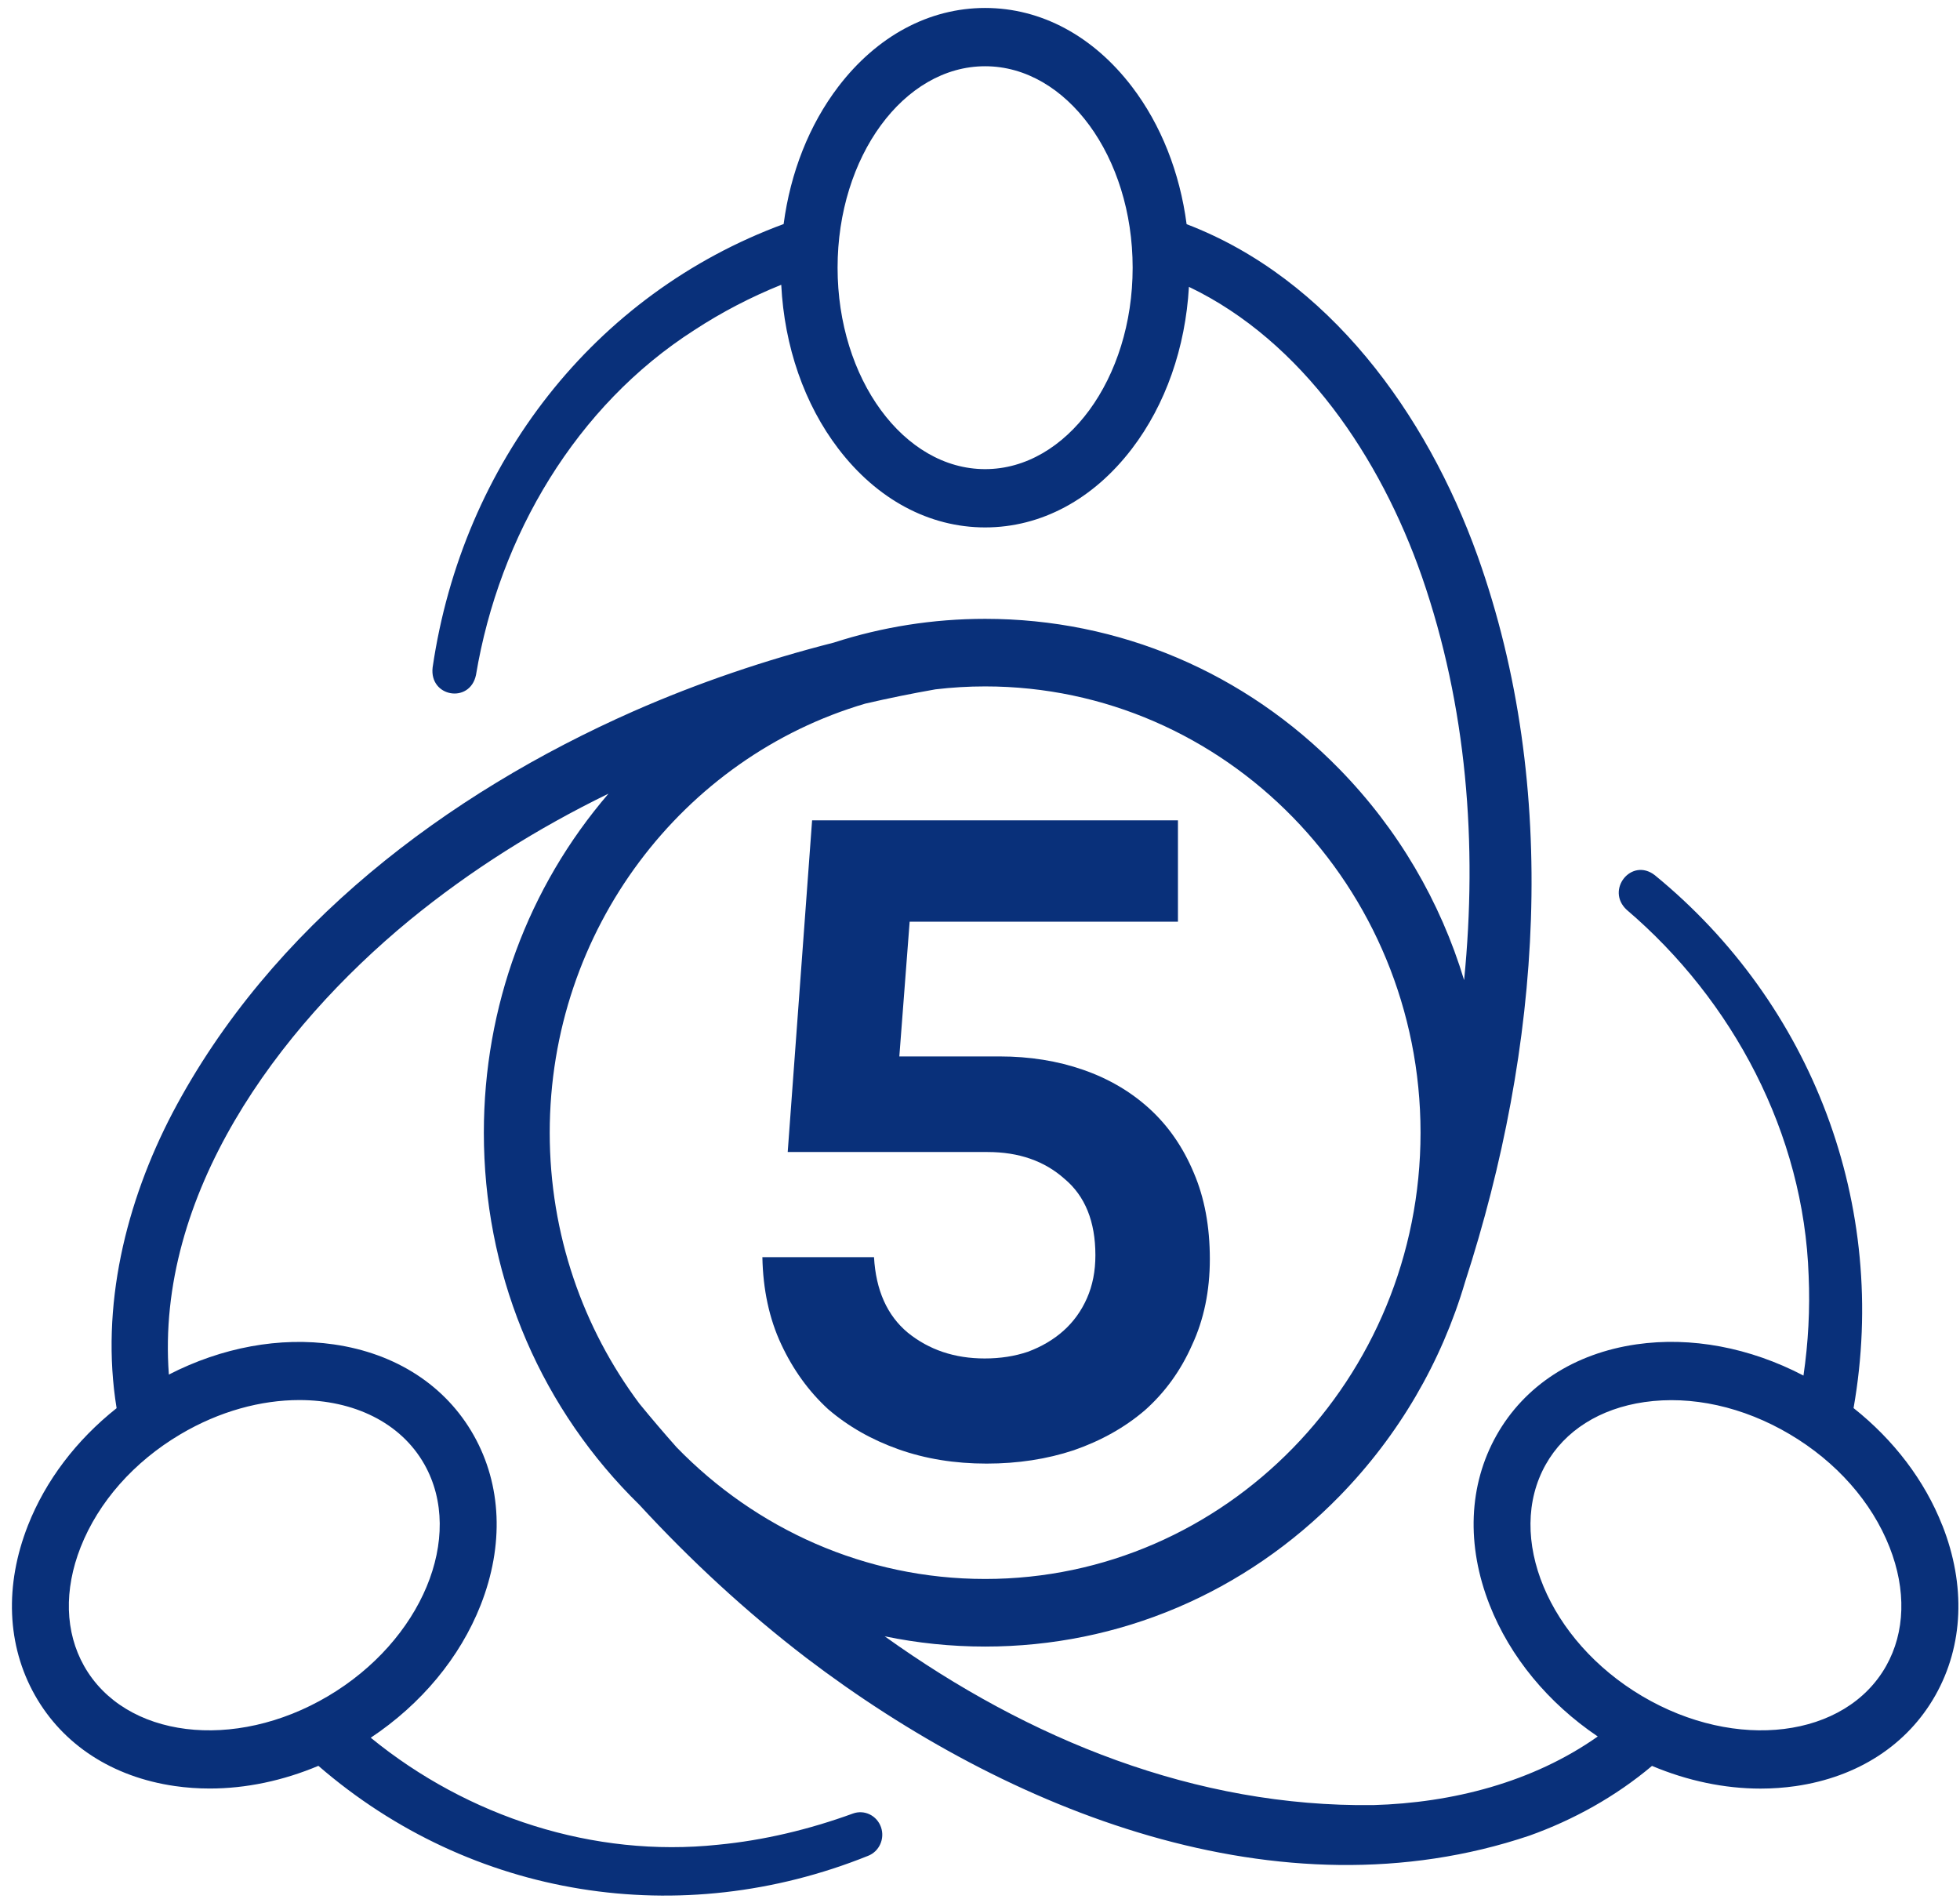
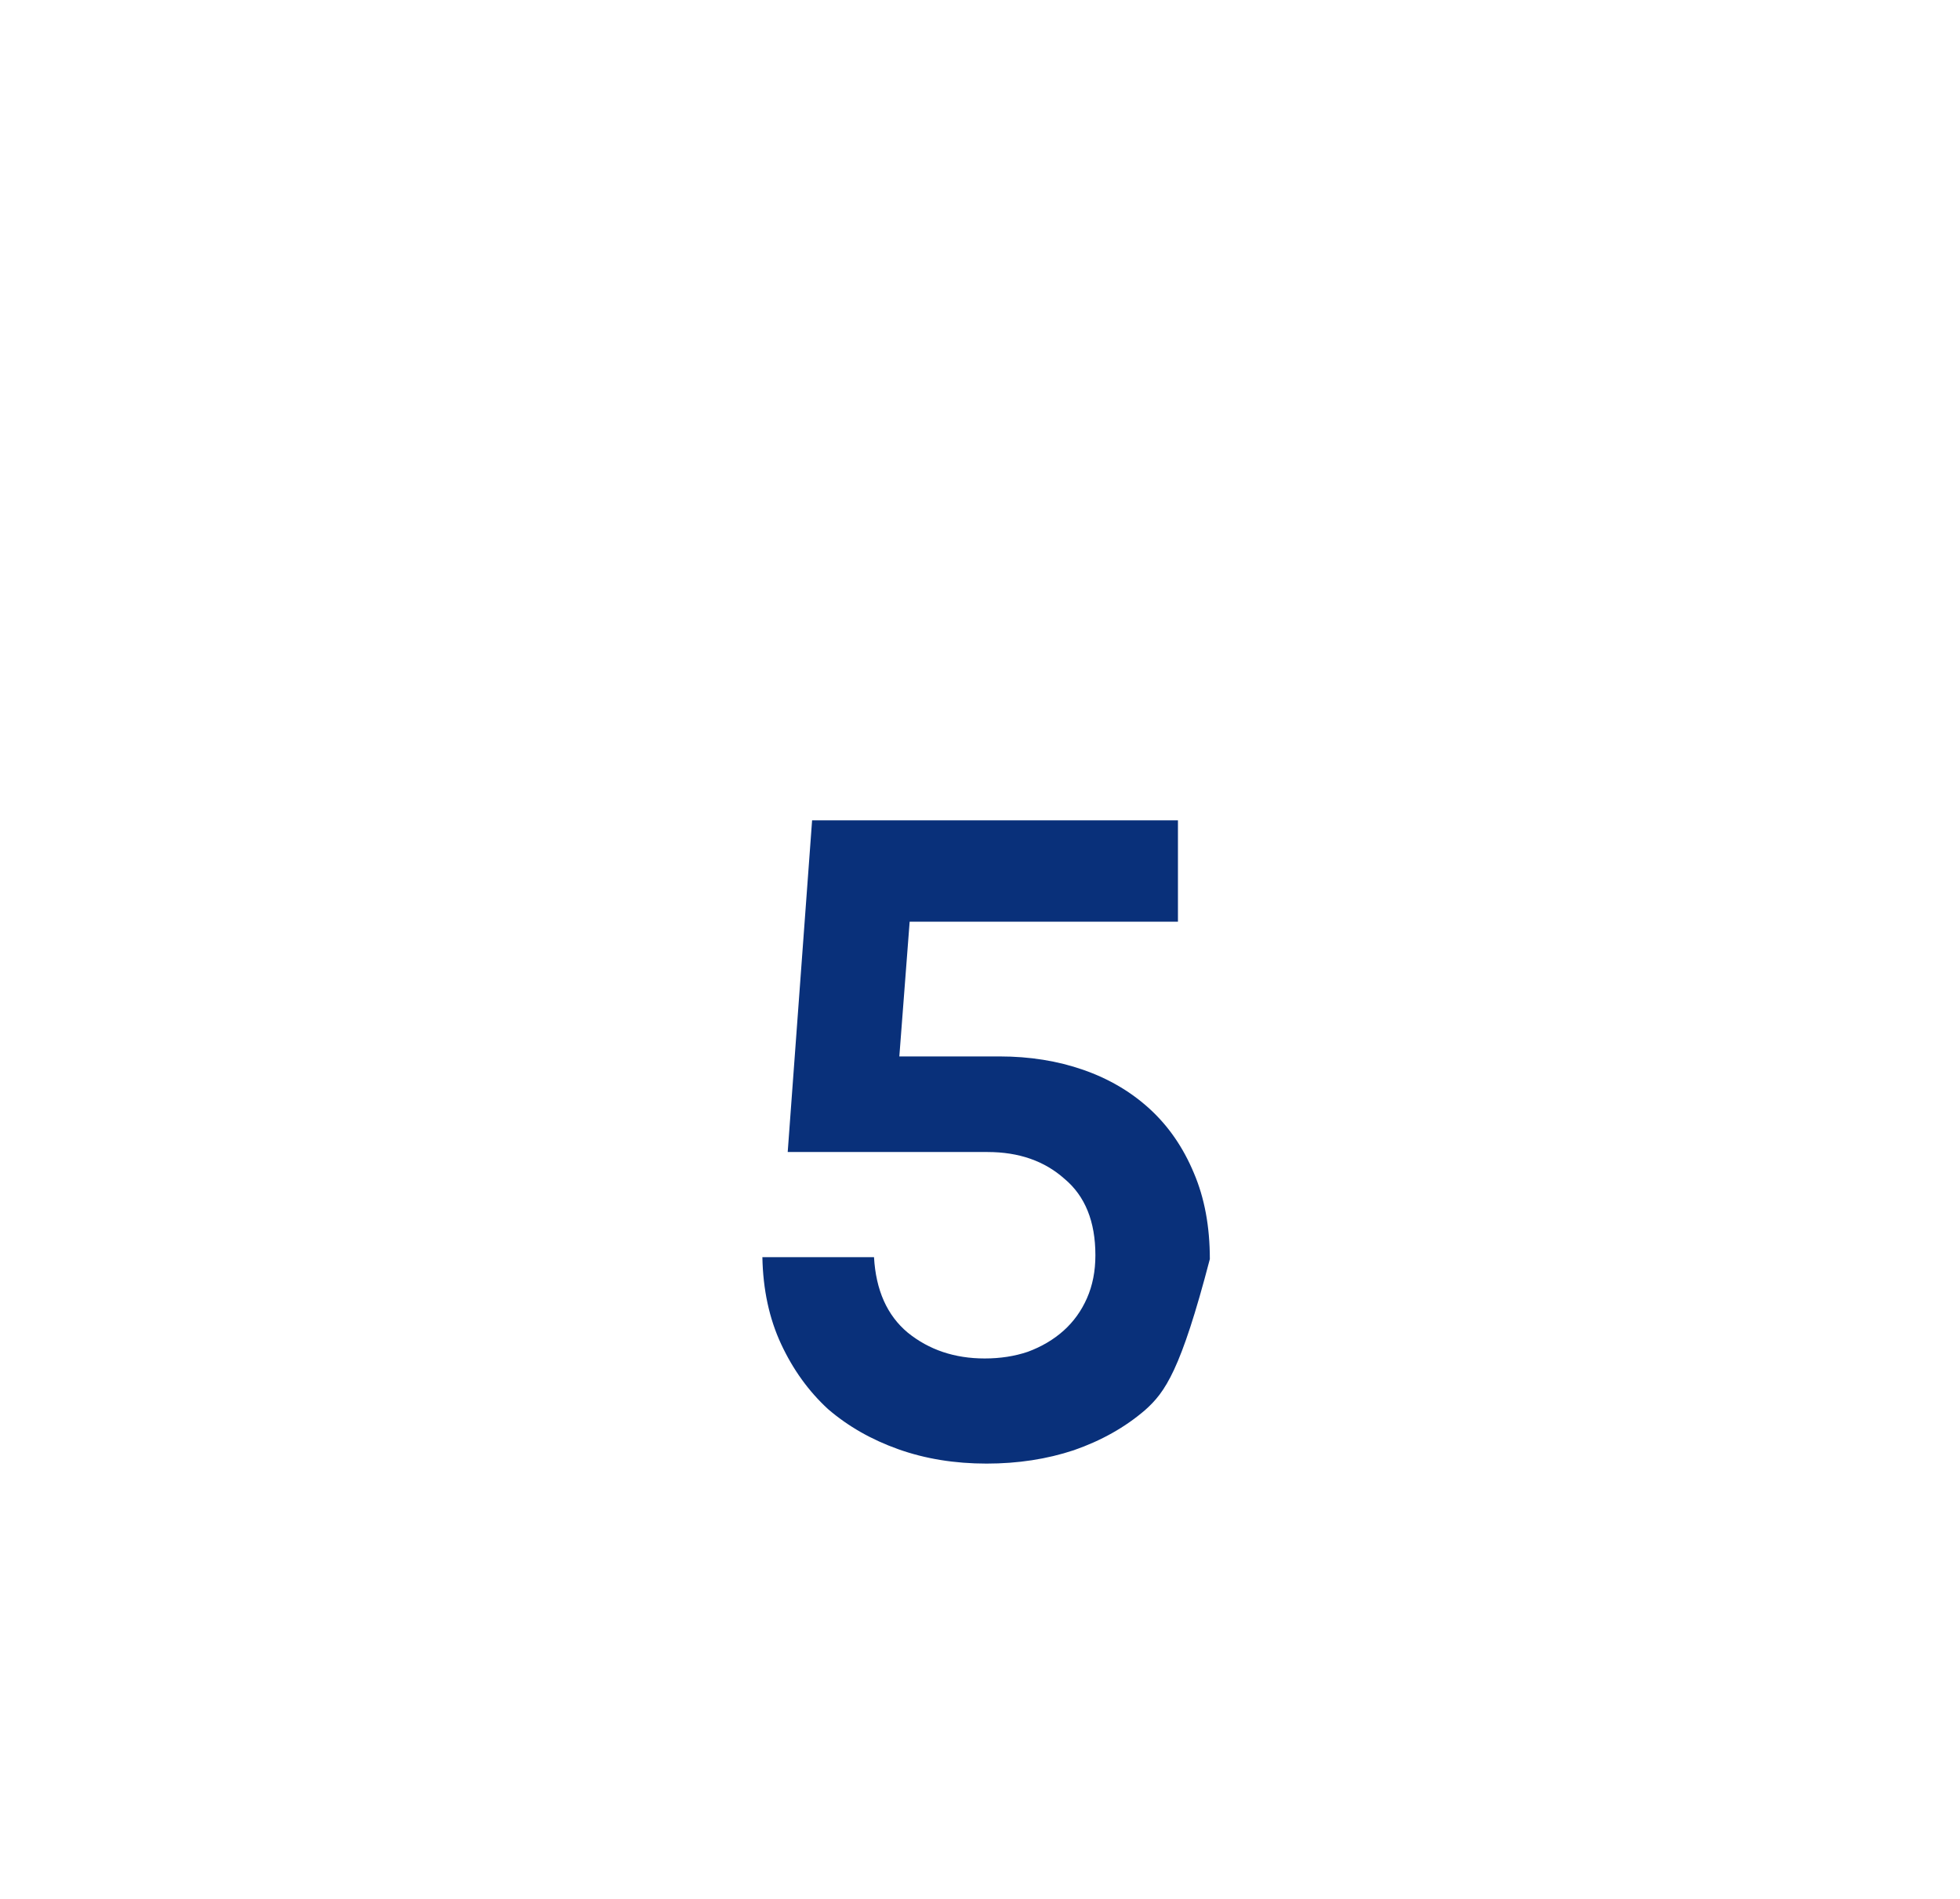
<svg xmlns="http://www.w3.org/2000/svg" width="128" height="124" viewBox="0 0 128 124" fill="none">
-   <path d="M126.844 99.608C125.692 96.677 123.673 94.028 121.049 91.949C123.376 78.708 118.352 65.558 108.065 57.147C106.543 55.974 104.837 58.113 106.231 59.409C113.16 65.316 117.806 74.025 118.116 83.314C118.211 85.489 118.092 87.672 117.778 89.826C114.272 87.994 110.438 87.272 106.871 87.787C102.804 88.375 99.56 90.485 97.732 93.726C95.906 96.969 95.746 100.904 97.282 104.807C98.614 108.193 101.099 111.204 104.343 113.394C100.104 116.385 94.84 117.729 89.681 117.874C78.098 118.021 67.199 113.604 57.775 106.851C59.91 107.294 62.105 107.522 64.333 107.522C73.078 107.522 81.3 104.032 87.484 97.694C91.357 93.725 94.141 88.936 95.68 83.708C100.615 68.501 101.94 51.544 96.491 36.292C93.156 27.005 86.768 18.183 77.493 14.639C77.05 11.269 75.822 8.15 73.922 5.66C71.391 2.346 67.986 0.52 64.334 0.52C60.682 0.52 57.276 2.346 54.746 5.66C52.849 8.148 51.621 11.263 51.176 14.63C38.814 19.19 30.211 30.237 28.253 43.584C28.025 45.522 30.685 45.967 31.084 44.08C32.608 34.969 37.643 26.481 45.343 21.556C47.134 20.383 49.039 19.396 51.02 18.597C51.224 22.625 52.527 26.392 54.748 29.3C57.277 32.615 60.682 34.441 64.336 34.441C67.989 34.441 71.394 32.615 73.923 29.3C76.12 26.422 77.417 22.708 77.644 18.731C85.06 22.285 90.146 29.88 92.86 37.658C95.79 46.115 96.499 55.116 95.615 64.002C94.063 58.862 91.306 54.151 87.487 50.239C81.303 43.901 73.081 40.411 64.336 40.411C60.932 40.411 57.607 40.942 54.452 41.962C49.995 43.096 45.617 44.579 41.385 46.439C29.18 51.831 17.702 60.47 11.271 72.665C8.226 78.488 6.534 85.325 7.615 91.955C4.992 94.034 2.978 96.68 1.826 99.609C0.29 103.513 0.449 107.448 2.276 110.691C4.102 113.934 7.348 116.043 11.415 116.63C12.167 116.739 12.929 116.792 13.7 116.792C16.058 116.792 18.476 116.285 20.793 115.311C30.802 123.976 44.467 126.107 56.689 121.188C57.418 120.906 57.797 120.076 57.536 119.32C57.27 118.555 56.45 118.153 55.703 118.425C52.846 119.465 49.886 120.176 46.894 120.463C38.784 121.322 30.551 118.653 24.212 113.475C27.512 111.279 30.042 108.237 31.39 104.812C32.925 100.909 32.766 96.973 30.939 93.73C29.113 90.488 25.867 88.378 21.8 87.791C18.279 87.282 14.497 87.979 11.028 89.76C10.153 78.017 18.117 67.191 26.743 60.093C30.741 56.818 35.119 54.076 39.738 51.827C34.474 57.953 31.598 65.733 31.598 73.969C31.598 82.931 35.003 91.359 41.187 97.697C41.375 97.89 41.564 98.079 41.755 98.266C45.1 101.896 48.732 105.255 52.644 108.252C65.83 118.283 83.547 125.368 99.881 119.869C102.751 118.843 105.498 117.325 107.886 115.315C110.201 116.289 112.617 116.797 114.976 116.797C115.745 116.797 116.509 116.742 117.261 116.635C121.328 116.046 124.572 113.938 126.399 110.695C128.225 107.453 128.386 103.517 126.85 99.614L126.844 99.608ZM64.334 30.635C59.021 30.635 54.699 24.733 54.699 17.48C54.699 10.227 59.021 4.326 64.334 4.326C69.647 4.326 73.969 10.227 73.969 17.48C73.969 24.733 69.647 30.635 64.334 30.635ZM11.787 93.657C14.329 92.152 17.047 91.425 19.547 91.425C23.072 91.425 26.164 92.873 27.719 95.631C30.375 100.347 27.55 107.133 21.422 110.76C15.293 114.387 8.146 113.501 5.489 108.786C4.246 106.579 4.167 103.826 5.266 101.032C6.431 98.076 8.746 95.456 11.787 93.657ZM44.186 94.509C43.352 93.569 42.539 92.617 41.751 91.652C38.083 86.743 35.9 80.611 35.9 73.966C35.9 60.676 44.625 49.436 56.512 45.946C58.032 45.594 59.56 45.284 61.091 45.015C62.157 44.889 63.237 44.823 64.336 44.823C80.014 44.823 92.77 57.897 92.77 73.966C92.77 90.035 80.014 103.108 64.336 103.108C56.469 103.108 49.339 99.817 44.186 94.509ZM123.178 108.786C120.522 113.501 113.375 114.387 107.245 110.76C101.117 107.133 98.292 100.347 100.948 95.631C102.191 93.424 104.478 91.978 107.389 91.557C110.47 91.113 113.84 91.858 116.88 93.657C119.922 95.456 122.238 98.075 123.4 101.032C124.5 103.826 124.421 106.58 123.178 108.786Z" fill="#09307A" />
-   <path d="M49.788 82.093H57.078C57.201 84.257 57.936 85.9 59.283 87.023C60.672 88.147 62.346 88.709 64.307 88.709C65.328 88.709 66.267 88.563 67.125 88.272C68.023 87.939 68.799 87.481 69.453 86.899C70.106 86.316 70.617 85.609 70.984 84.777C71.352 83.944 71.536 83.008 71.536 81.968C71.536 79.763 70.862 78.099 69.514 76.975C68.207 75.81 66.533 75.228 64.491 75.228H51.442L53.035 53.57H76.927V60.186H59.406L58.732 68.986H65.287C67.247 68.986 69.065 69.278 70.739 69.86C72.414 70.442 73.864 71.296 75.089 72.419C76.314 73.542 77.274 74.936 77.968 76.601C78.662 78.223 79.01 80.096 79.01 82.218C79.01 84.298 78.621 86.171 77.846 87.835C77.11 89.499 76.089 90.914 74.782 92.079C73.476 93.202 71.924 94.076 70.127 94.7C68.371 95.283 66.471 95.574 64.429 95.574C62.346 95.574 60.427 95.262 58.671 94.638C56.915 94.014 55.383 93.14 54.076 92.016C52.81 90.851 51.789 89.437 51.013 87.772C50.237 86.108 49.829 84.215 49.788 82.093Z" fill="#09307A" />
+   <path d="M49.788 82.093H57.078C57.201 84.257 57.936 85.9 59.283 87.023C60.672 88.147 62.346 88.709 64.307 88.709C65.328 88.709 66.267 88.563 67.125 88.272C68.023 87.939 68.799 87.481 69.453 86.899C70.106 86.316 70.617 85.609 70.984 84.777C71.352 83.944 71.536 83.008 71.536 81.968C71.536 79.763 70.862 78.099 69.514 76.975C68.207 75.81 66.533 75.228 64.491 75.228H51.442L53.035 53.57H76.927V60.186H59.406L58.732 68.986H65.287C67.247 68.986 69.065 69.278 70.739 69.86C72.414 70.442 73.864 71.296 75.089 72.419C76.314 73.542 77.274 74.936 77.968 76.601C78.662 78.223 79.01 80.096 79.01 82.218C77.11 89.499 76.089 90.914 74.782 92.079C73.476 93.202 71.924 94.076 70.127 94.7C68.371 95.283 66.471 95.574 64.429 95.574C62.346 95.574 60.427 95.262 58.671 94.638C56.915 94.014 55.383 93.14 54.076 92.016C52.81 90.851 51.789 89.437 51.013 87.772C50.237 86.108 49.829 84.215 49.788 82.093Z" fill="#09307A" />
</svg>